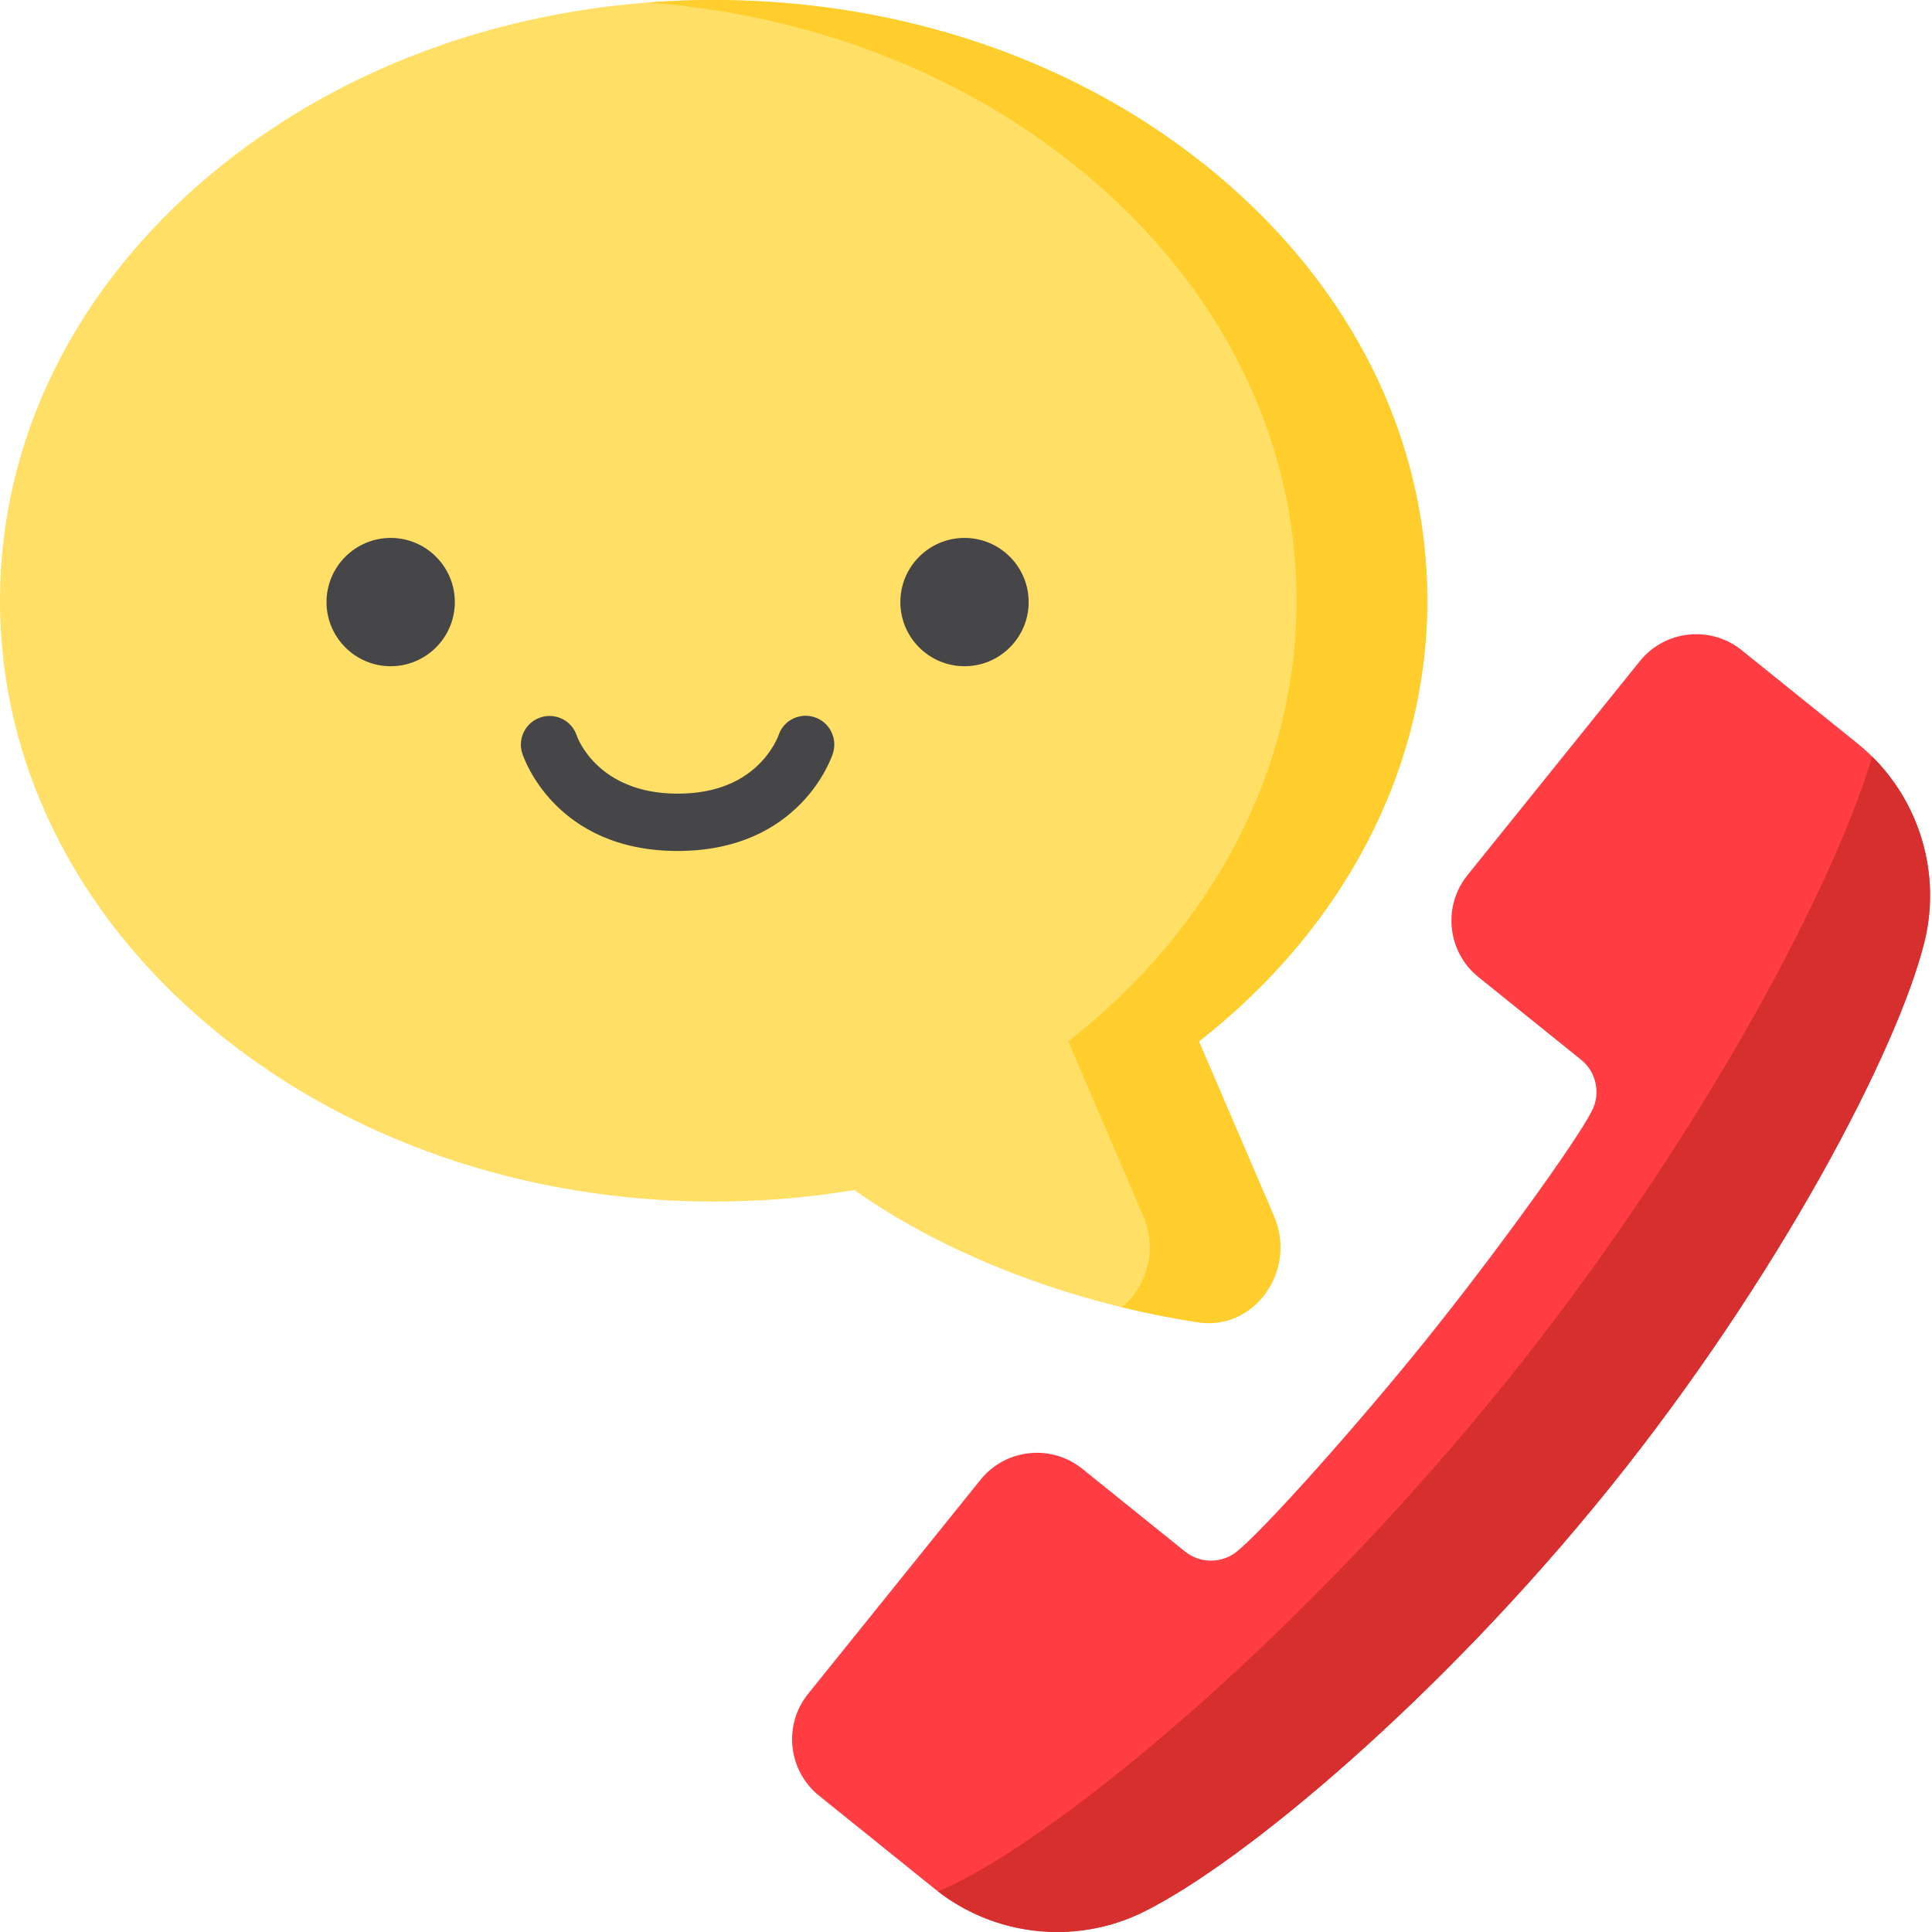
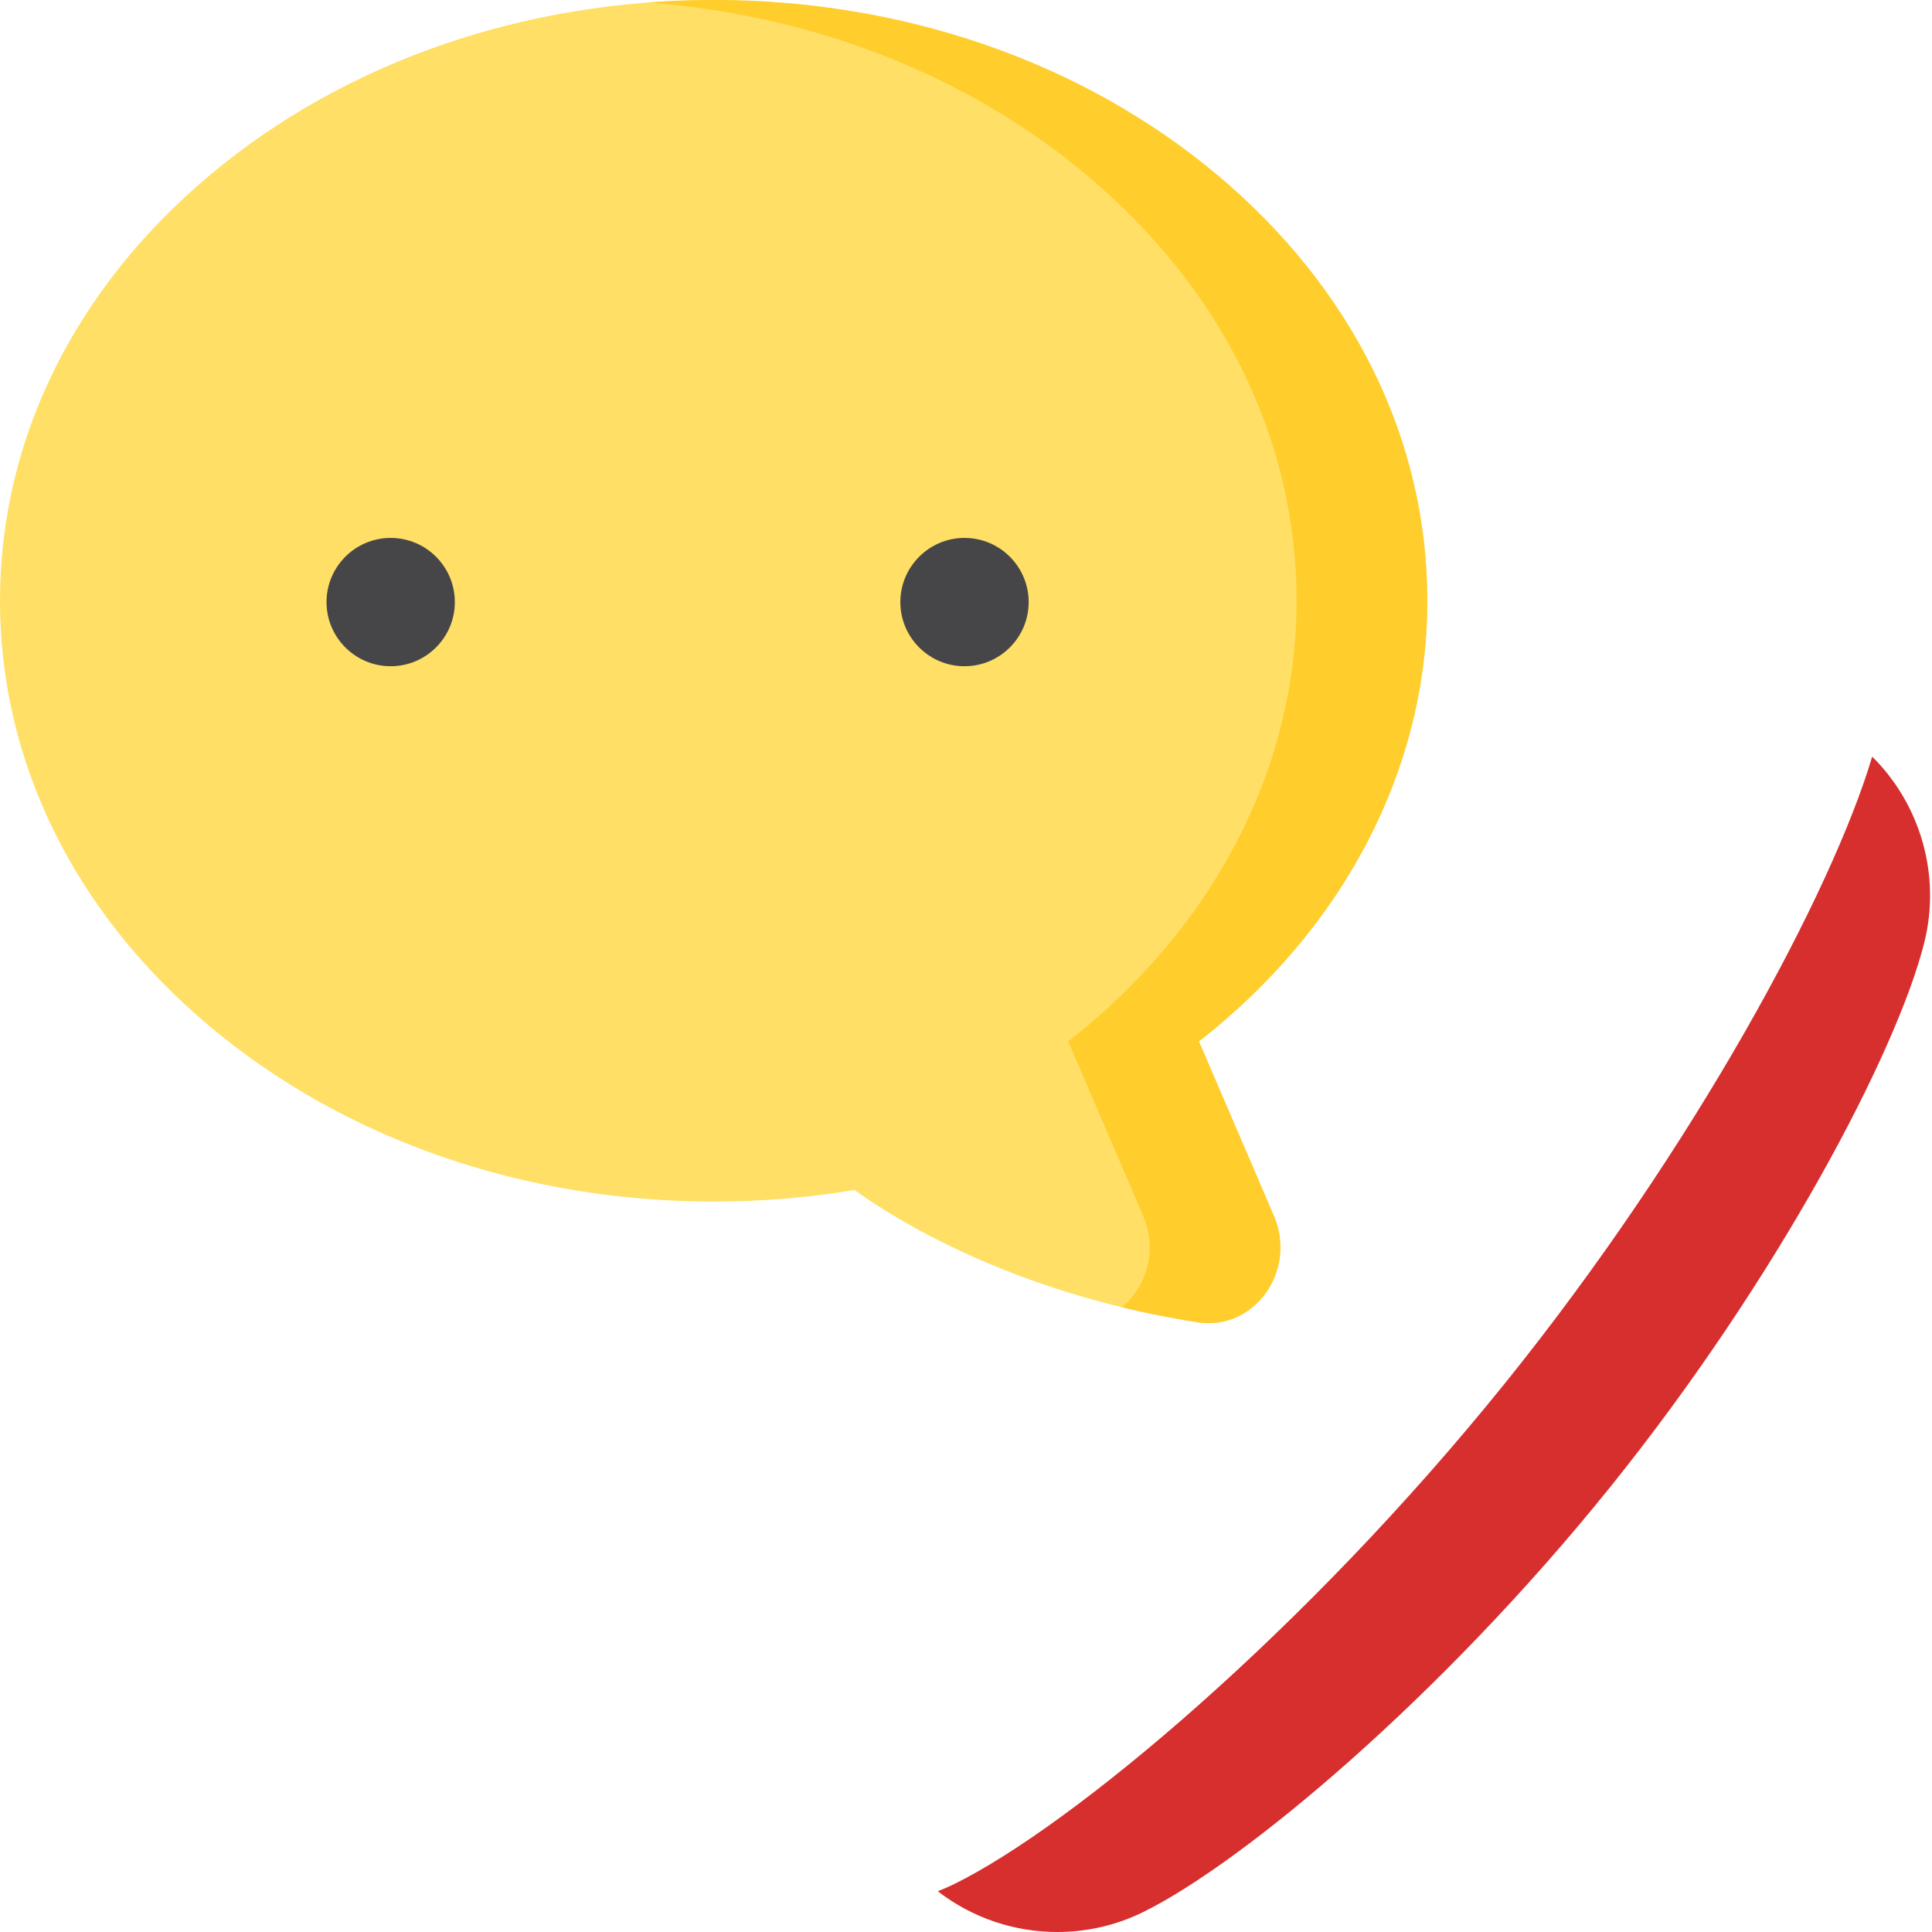
<svg xmlns="http://www.w3.org/2000/svg" height="512pt" viewBox="0 0 512 512.001" width="512pt">
-   <path d="m492.25 197.023-30.691-24.719c-8.242-6.637-20.344-5.332-26.984 2.906l-45.691 56.738c-6.637 8.238-5.336 20.344 2.906 26.98l27.234 21.934c3.996 3.219 5.211 8.875 2.891 13.457-4.242 8.367-26.059 38.496-44.043 60.828-18.324 22.75-42.648 49.965-50.051 56-3.98 3.242-9.766 3.262-13.762.043l-27.234-21.934c-3.992-3.219-9.004-4.688-14.094-4.133-5.094.547-9.672 3.051-12.887 7.039l-45.695 56.738c-6.637 8.242-5.332 20.344 2.91 26.98l30.691 24.723c9.34 7.52 20.855 11.398 32.445 11.395 7.773 0 15.582-1.742 22.789-5.297 26.574-13.109 78.906-56.949 123.539-112.367 44.633-55.418 76.312-115.887 83.457-144.648 4.828-19.43-2.129-40.102-17.73-52.664zm0 0" fill="#ff3d43" />
  <path d="m496.148 200.512c-10.57 35.621-46.934 103.508-97.25 165.984-52.742 65.488-114.578 117.289-145.984 132.781-1.441.711-2.91 1.336-4.387 1.926 9.195 7.121 20.395 10.801 31.668 10.797 7.773 0 15.582-1.742 22.789-5.297 26.574-13.109 78.906-56.949 123.539-112.367 44.633-55.418 76.312-115.887 83.457-144.648 4.406-17.727-1.004-36.48-13.832-49.176zm0 0" fill="#d72e2e" />
  <path d="m317.73 275.98c38.543-30.09 60.516-72.336 60.516-116.77 0-42.789-19.848-82.934-55.895-113.039-35.648-29.773-82.965-46.172-133.227-46.172-50.266 0-97.582 16.398-133.23 46.172-36.043 30.105-55.895 70.25-55.895 113.039 0 42.789 19.852 82.934 55.895 113.039 35.648 29.777 82.965 46.176 133.23 46.176 12.695 0 25.152-1.027 37.316-3.066 9.43 6.828 41.098 27.312 90.973 35.07.961.148 1.918.223 2.863.223 5.684 0 11.035-2.645 14.711-7.379 4.621-5.961 5.633-14 2.633-20.984zm0 0" fill="#ffdf65" />
  <path d="m317.73 275.98c38.543-30.09 60.516-72.336 60.516-116.77 0-42.789-19.848-82.934-55.895-113.039-35.648-29.773-82.965-46.172-133.227-46.172-5.816 0-11.59.23-17.312.664 43.738 3.32 84.387 19.18 115.914 45.508 36.043 30.105 55.895 70.25 55.895 113.039 0 44.434-21.977 86.68-60.516 116.77l19.891 46.309c3 6.984 1.988 15.023-2.633 20.984-.922 1.184-1.945 2.238-3.055 3.152 6.332 1.539 13.031 2.902 20.109 4.004.957.148 1.914.223 2.863.223 5.68 0 11.035-2.645 14.707-7.379 4.625-5.961 5.633-14 2.633-20.984zm0 0" fill="#ffcd2c" />
  <g fill="#464649">
-     <path d="m215.836 190.055c-3.992-1.281-8.258.875-9.539 4.871-.016.039-1.422 4.008-5.387 7.828-5.215 5.023-12.395 7.57-21.34 7.57-21.133 0-26.508-14.77-26.699-15.316-1.281-3.996-5.562-6.191-9.555-4.91-3.992 1.281-6.195 5.559-4.914 9.551.34 1.055 8.668 25.867 41.168 25.867 32.496 0 40.828-24.809 41.164-25.867 1.281-3.992-.906-8.312-4.898-9.594zm0 0" />
    <path d="m103.535 142.555c-9.375 0-17.004 7.625-17.004 17.004 0 9.375 7.629 17 17.004 17s17-7.625 17-17c0-9.379-7.625-17.004-17-17.004zm0 0" />
    <path d="m255.602 142.555c-9.375 0-17 7.625-17 17.004 0 9.375 7.625 17 17 17 9.379 0 17.004-7.625 17.004-17 0-9.379-7.629-17.004-17.004-17.004zm0 0" />
  </g>
</svg>